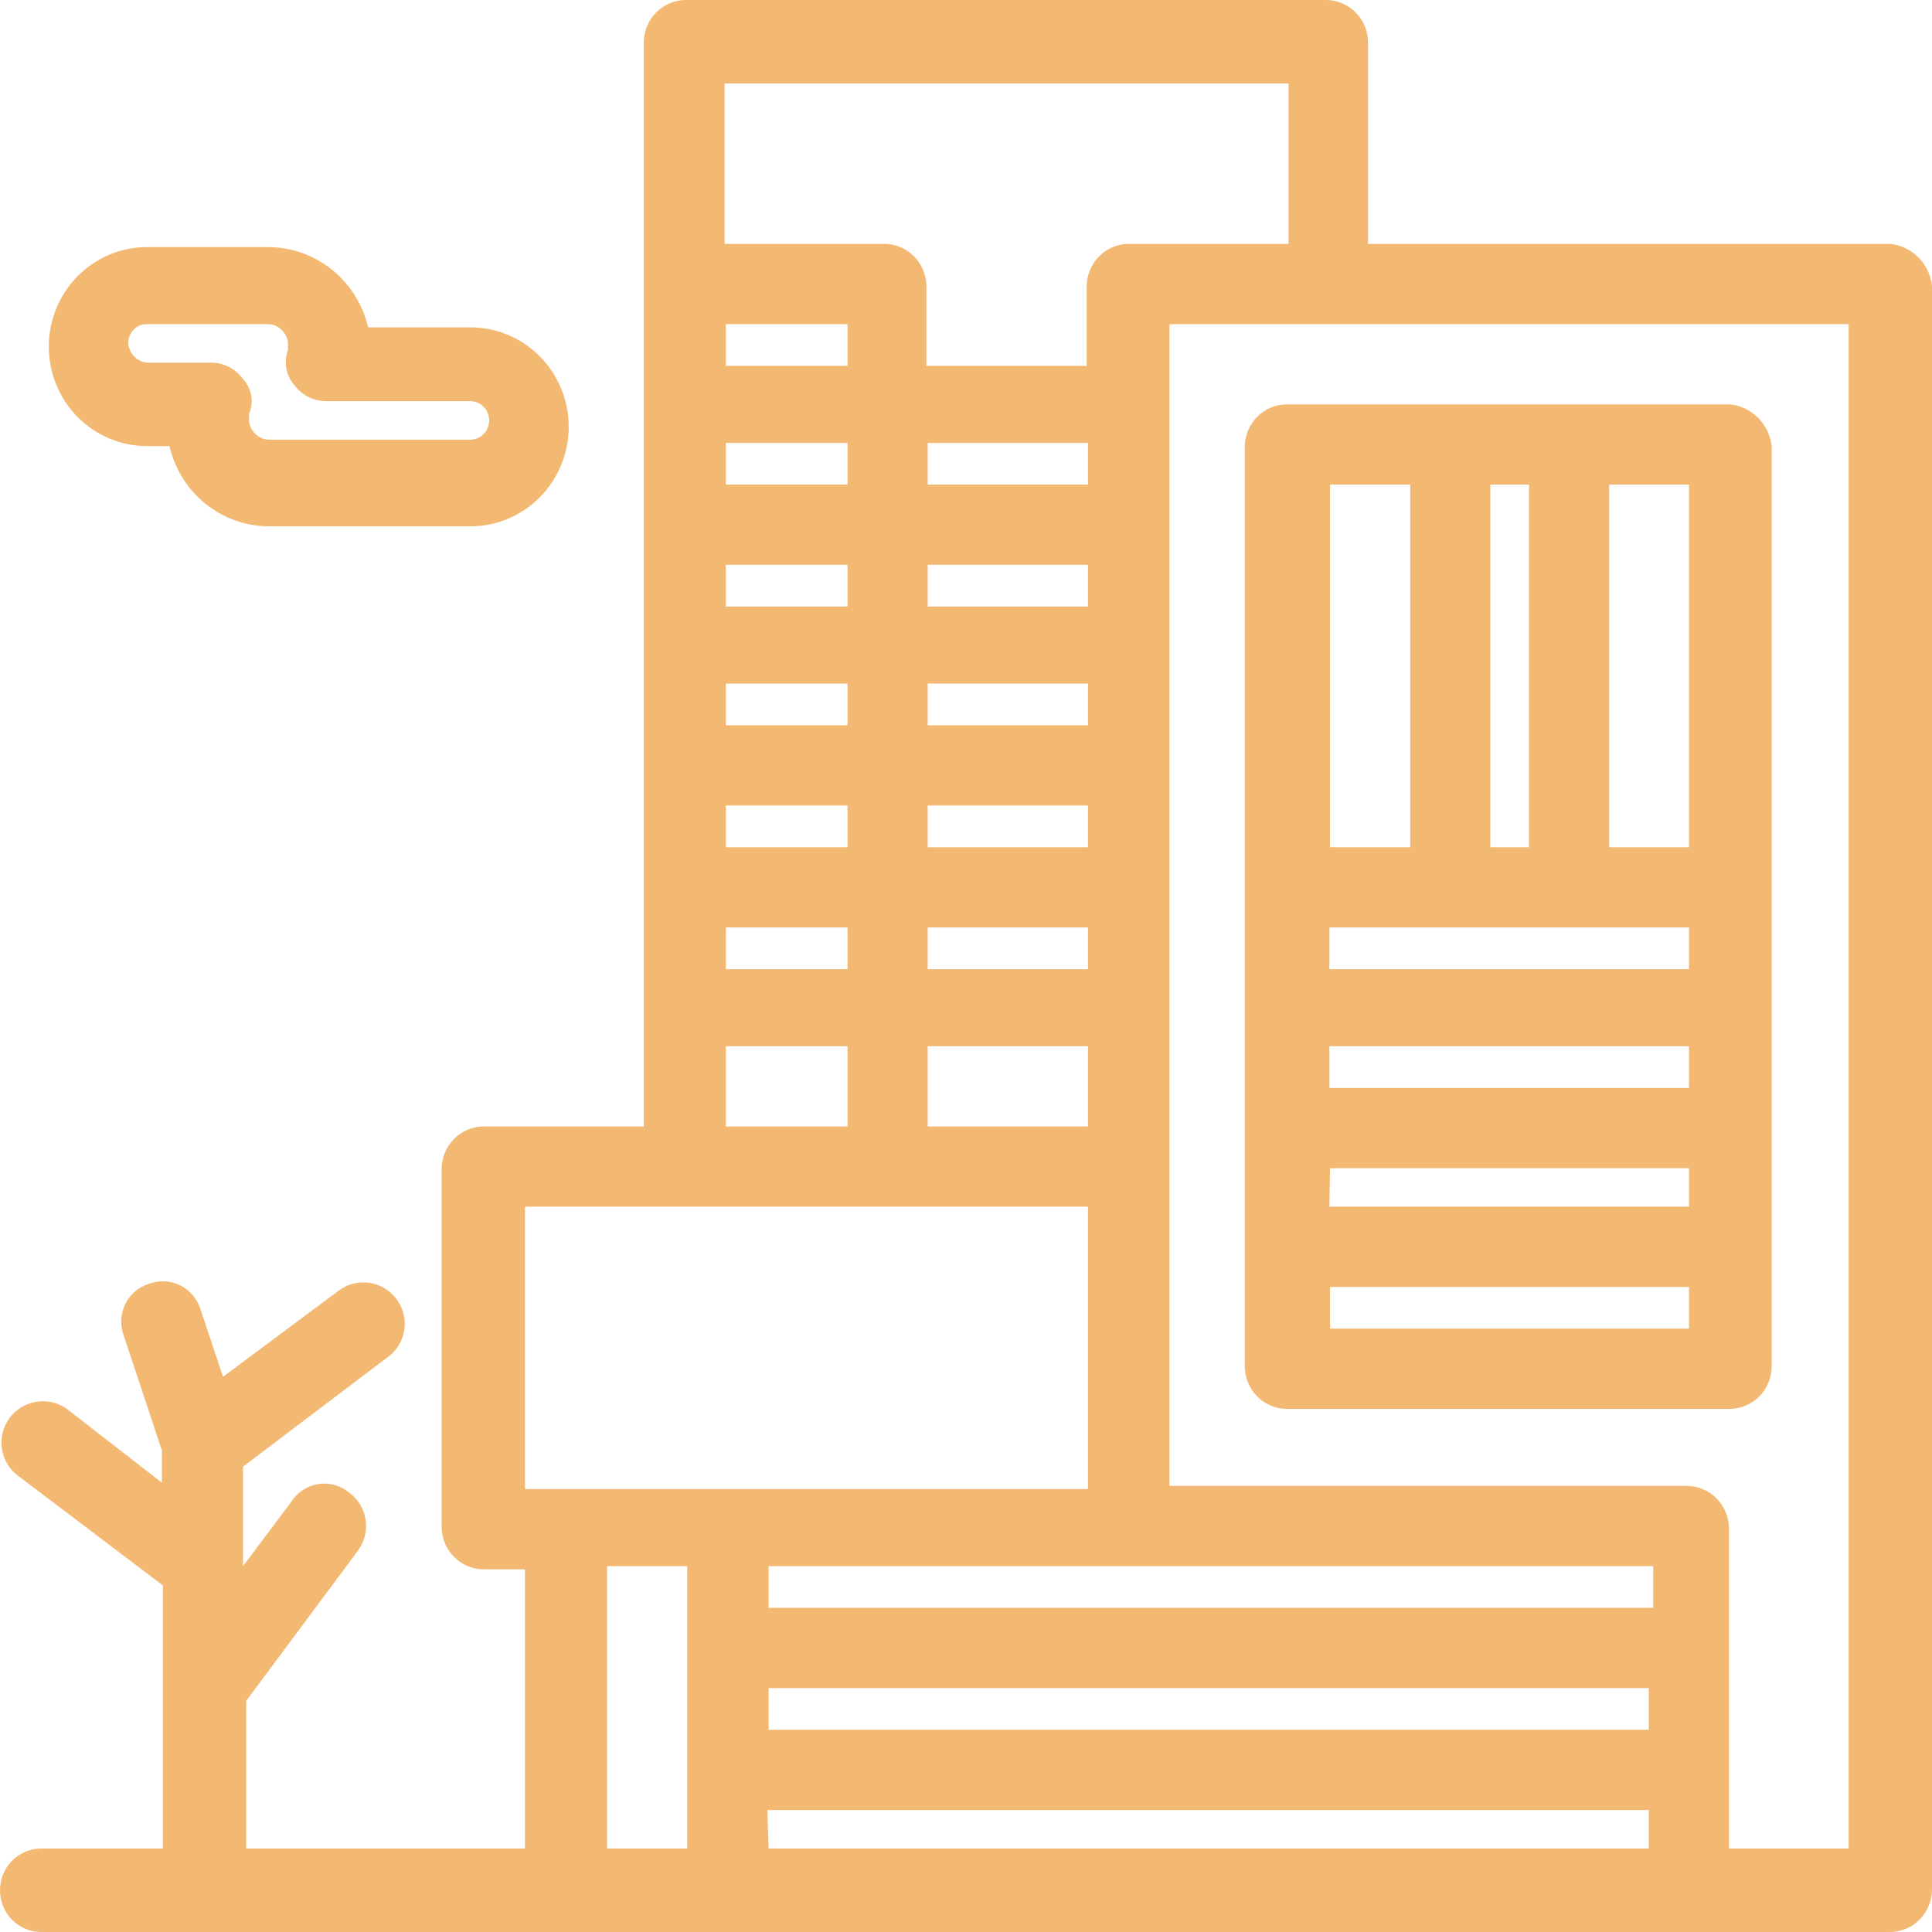
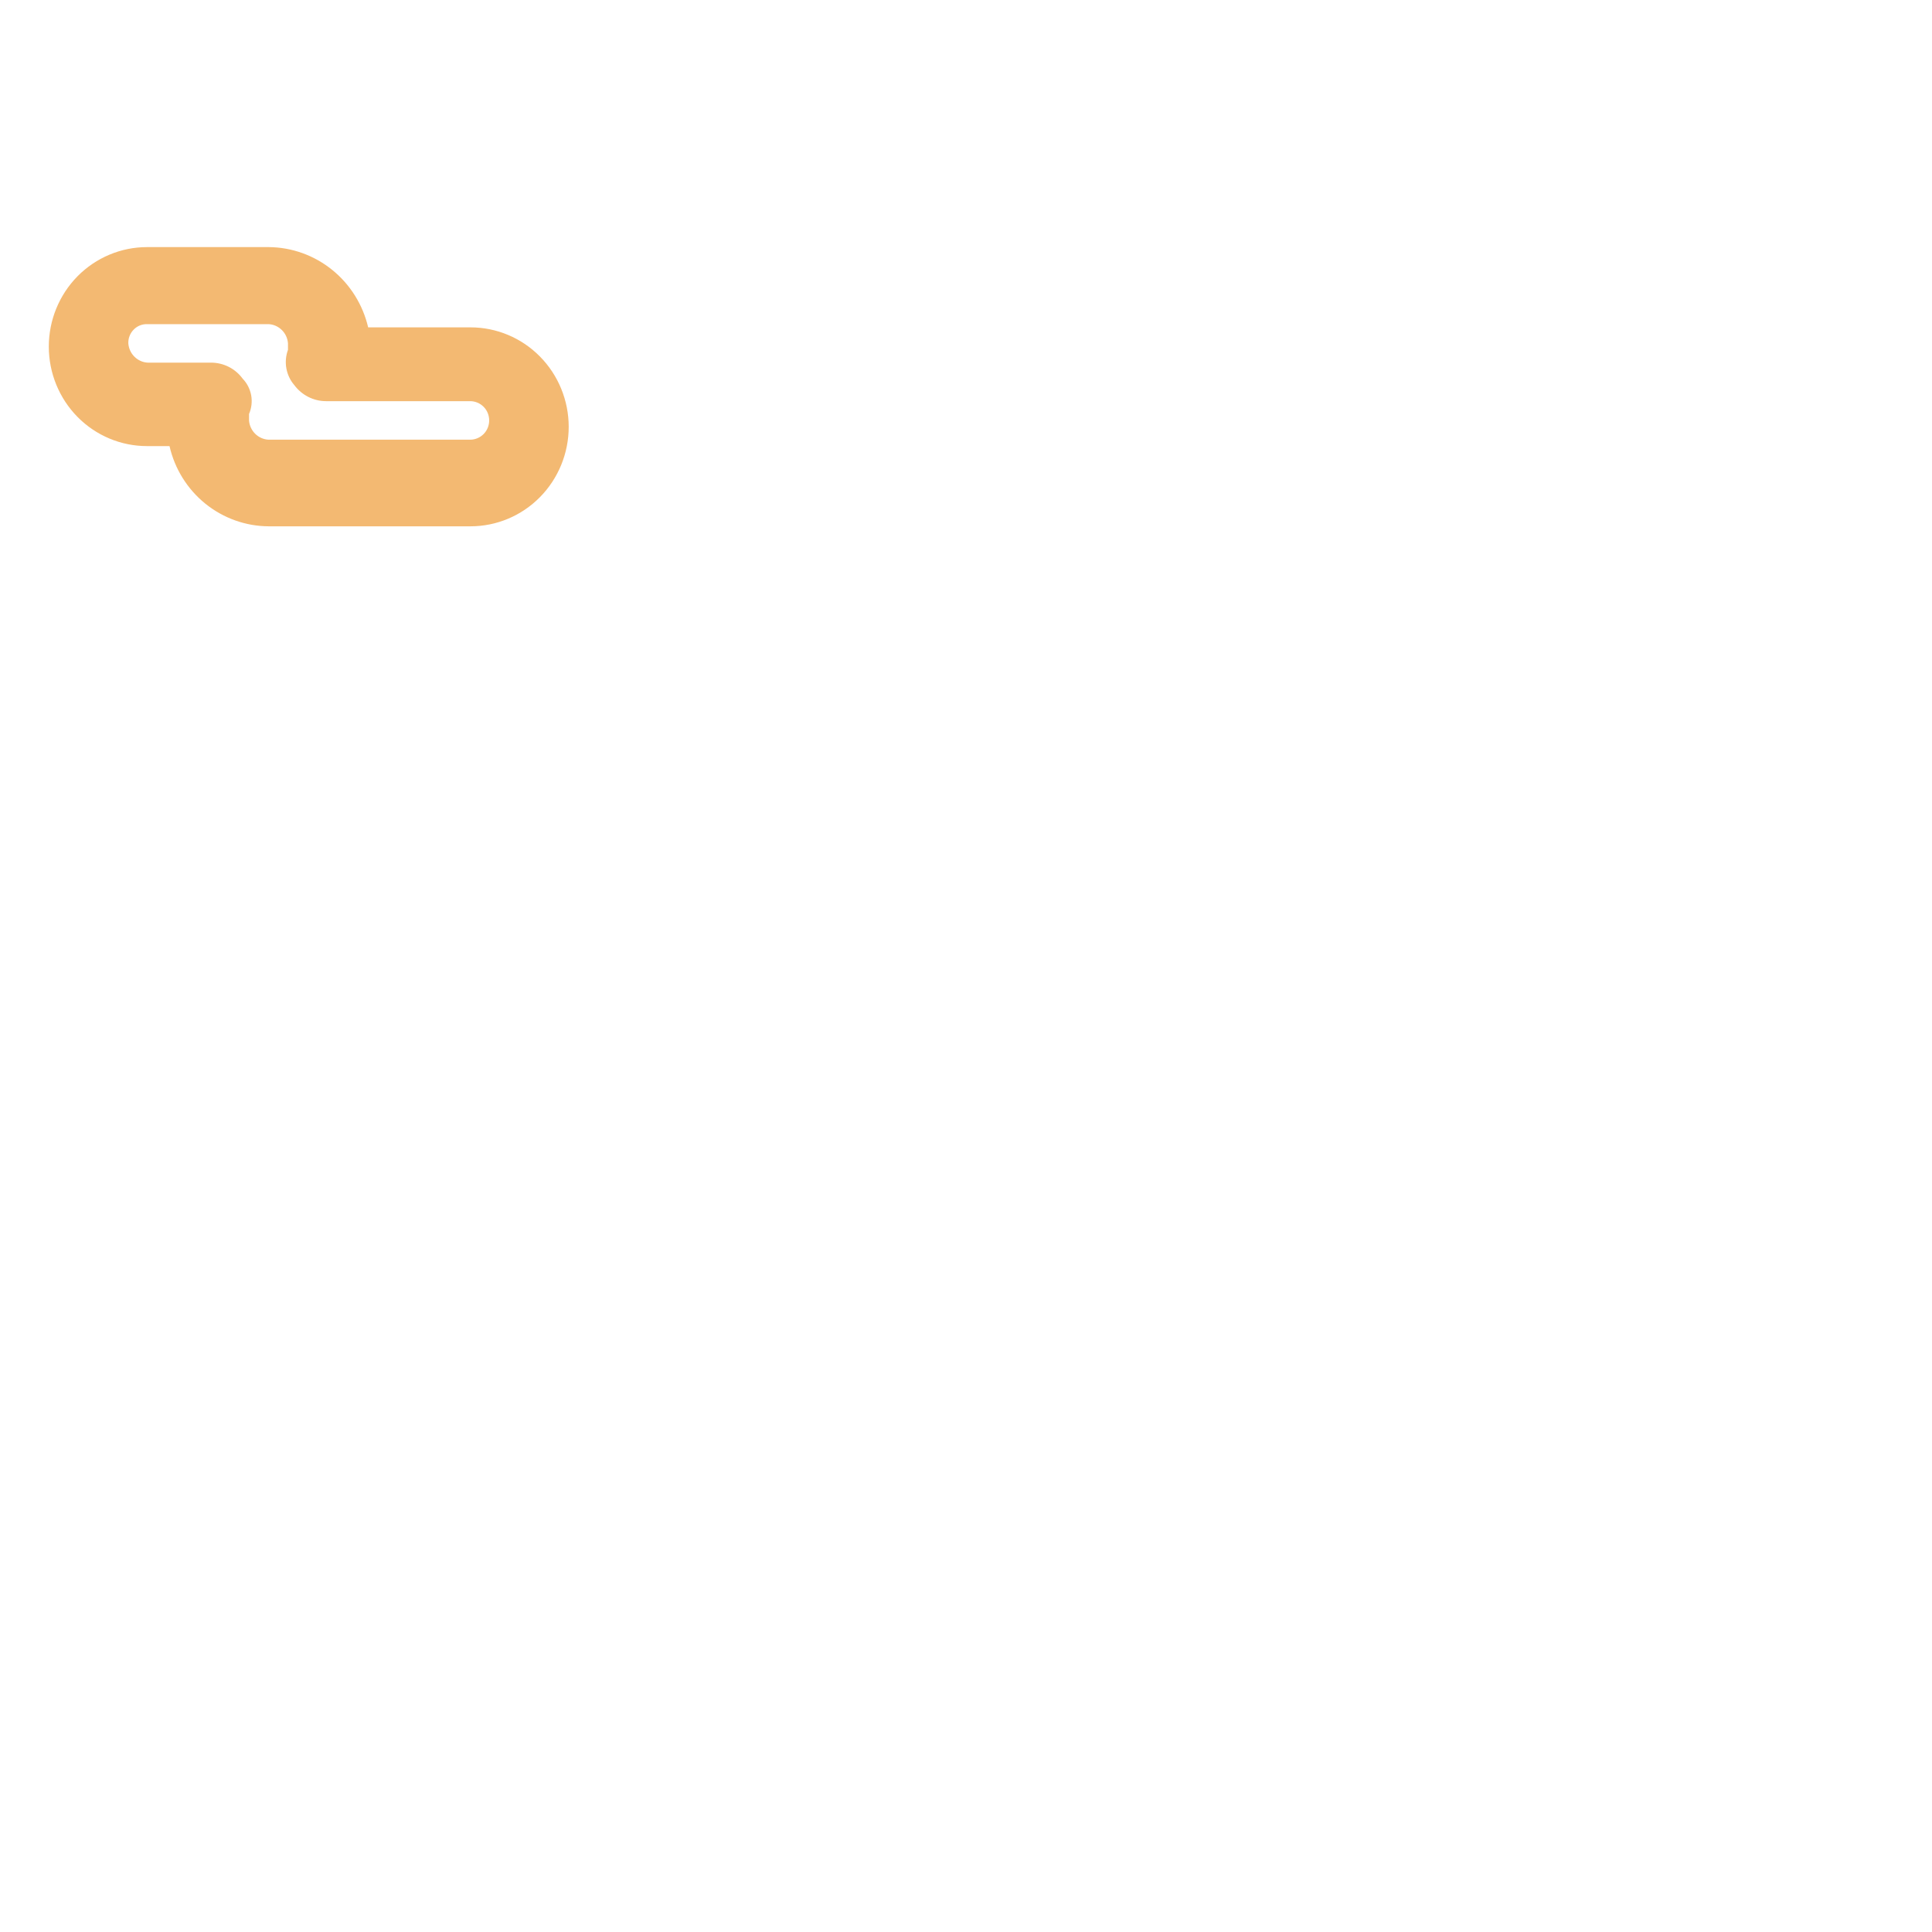
<svg xmlns="http://www.w3.org/2000/svg" width="50" height="50" viewBox="0 0 50 50" fill="none">
-   <path d="M44.777 10.465H33.298C33.014 10.467 32.743 10.581 32.541 10.783C32.339 10.984 32.222 11.258 32.215 11.545V35.382C32.222 35.669 32.339 35.943 32.541 36.144C32.743 36.346 33.014 36.46 33.298 36.462H44.777C45.059 36.458 45.329 36.343 45.529 36.141C45.729 35.94 45.845 35.668 45.851 35.382V11.545C45.819 11.268 45.696 11.011 45.501 10.815C45.305 10.618 45.05 10.495 44.777 10.465ZM38.57 21.927V12.541H39.57V21.927H38.57ZM43.711 24.003V25.083H34.405V24.003H43.711ZM43.711 27.076V28.156H34.405V27.076H43.711ZM34.421 30.233H43.711V31.229H34.405L34.421 30.233ZM43.711 21.927H41.645V12.541H43.711V21.927ZM34.421 12.541H36.496V21.927H34.421V12.541ZM34.421 34.385V33.306H43.711V34.385H34.421Z" fill="#F3B972" />
-   <path d="M48.926 6.312H35.405V1.08C35.399 0.793 35.282 0.519 35.08 0.318C34.878 0.116 34.606 0.002 34.323 0H17.735C17.453 0.004 17.184 0.119 16.983 0.32C16.783 0.522 16.668 0.794 16.661 1.08V29.153H12.512C12.229 29.155 11.957 29.269 11.755 29.47C11.553 29.672 11.436 29.945 11.43 30.233V39.535C11.436 39.822 11.553 40.096 11.755 40.297C11.957 40.499 12.229 40.612 12.512 40.615H13.586V47.84H6.371V44.02L9.274 40.116C9.355 40.002 9.414 39.873 9.446 39.735C9.478 39.598 9.483 39.456 9.46 39.317C9.437 39.177 9.387 39.044 9.313 38.925C9.238 38.806 9.142 38.702 9.028 38.621C8.916 38.531 8.787 38.465 8.649 38.429C8.511 38.392 8.367 38.385 8.227 38.409C8.086 38.432 7.952 38.486 7.832 38.565C7.713 38.645 7.612 38.749 7.535 38.87L6.289 40.532V37.957L10.02 35.133C10.135 35.053 10.234 34.951 10.309 34.832C10.385 34.713 10.436 34.58 10.46 34.44C10.484 34.3 10.479 34.158 10.447 34.02C10.415 33.882 10.356 33.752 10.274 33.638C10.108 33.405 9.858 33.249 9.578 33.202C9.299 33.156 9.012 33.222 8.782 33.389L5.772 35.631L5.19 33.887C5.149 33.753 5.081 33.629 4.991 33.523C4.901 33.416 4.79 33.329 4.666 33.267C4.542 33.205 4.407 33.169 4.269 33.161C4.13 33.154 3.992 33.175 3.862 33.223C3.73 33.262 3.607 33.328 3.501 33.417C3.395 33.507 3.308 33.617 3.246 33.742C3.184 33.866 3.147 34.002 3.139 34.141C3.131 34.281 3.151 34.42 3.198 34.551L4.19 37.541V38.372L1.73 36.462C1.498 36.298 1.213 36.232 0.934 36.279C0.655 36.325 0.405 36.48 0.238 36.711C0.156 36.825 0.097 36.955 0.065 37.092C0.033 37.229 0.029 37.371 0.052 37.511C0.074 37.65 0.125 37.783 0.199 37.902C0.273 38.022 0.37 38.125 0.484 38.206L4.215 41.03V47.84H1.066C0.783 47.84 0.512 47.954 0.312 48.157C0.112 48.359 0 48.634 0 48.92C0 49.207 0.112 49.481 0.312 49.684C0.512 49.886 0.783 50 1.066 50H48.926C49.208 49.996 49.478 49.881 49.678 49.68C49.878 49.478 49.994 49.206 50 48.92V7.392C49.968 7.115 49.845 6.858 49.649 6.662C49.454 6.466 49.199 6.342 48.926 6.312ZM33.347 2.159V6.312H29.198C28.916 6.317 28.646 6.431 28.446 6.633C28.246 6.834 28.13 7.106 28.124 7.392V9.468H23.975V7.392C23.969 7.105 23.852 6.831 23.65 6.63C23.448 6.428 23.176 6.314 22.893 6.312H18.752V2.159H33.347ZM42.67 44.767H19.892V43.688H42.67V44.767ZM19.859 46.844H42.67V47.84H19.892L19.859 46.844ZM42.67 41.611H19.892V40.532H42.785V41.611H42.67ZM21.933 9.468H18.785V8.389H21.933V9.468ZM24.008 15.698V14.618H28.157V15.698H24.008ZM28.157 17.774V18.771H24.008V17.691H28.157V17.774ZM21.933 15.698H18.785V14.618H21.933V15.698ZM21.933 17.774V18.771H18.785V17.691H21.933V17.774ZM21.933 20.847V21.927H18.785V20.847H21.933ZM24.008 20.847H28.157V21.927H24.008V20.847ZM28.157 12.541H24.008V11.462H28.157V12.541ZM21.933 12.541H18.785V11.462H21.933V12.541ZM18.785 24.003H21.933V25.083H18.785V24.003ZM24.008 24.003H28.157V25.083H24.008V24.003ZM28.157 27.076V29.153H24.008V27.076H28.157ZM18.785 27.076H21.933V29.153H18.785V27.076ZM13.644 31.229H28.157V38.538H13.586V31.229H13.644ZM15.71 47.84V40.532H17.785V47.84H15.71ZM44.744 47.84V39.535C44.738 39.248 44.621 38.974 44.419 38.773C44.217 38.571 43.945 38.457 43.662 38.455H30.264V8.389H47.844V47.84H44.744Z" fill="#F3B972" />
  <path d="M3.805 11.545H4.387C4.521 12.133 4.848 12.658 5.314 13.035C5.78 13.411 6.357 13.618 6.953 13.621H12.176C12.85 13.621 13.497 13.35 13.973 12.867C14.45 12.384 14.718 11.729 14.718 11.046C14.718 10.364 14.45 9.709 13.973 9.226C13.497 8.743 12.85 8.472 12.176 8.472H9.528C9.39 7.884 9.062 7.359 8.595 6.983C8.128 6.606 7.55 6.399 6.953 6.395H3.805C3.13 6.395 2.484 6.667 2.007 7.149C1.531 7.632 1.263 8.287 1.263 8.97C1.263 9.653 1.531 10.308 2.007 10.791C2.484 11.274 3.13 11.545 3.805 11.545ZM3.805 8.389H6.953C7.082 8.396 7.204 8.451 7.296 8.543C7.388 8.634 7.444 8.757 7.453 8.887V9.053C7.397 9.206 7.382 9.372 7.411 9.533C7.44 9.694 7.511 9.844 7.617 9.967C7.713 10.096 7.837 10.2 7.979 10.272C8.121 10.344 8.278 10.382 8.437 10.382H12.168C12.233 10.382 12.296 10.395 12.356 10.42C12.416 10.445 12.47 10.482 12.516 10.528C12.562 10.574 12.598 10.629 12.623 10.69C12.647 10.75 12.66 10.815 12.66 10.88C12.66 10.946 12.647 11.011 12.623 11.071C12.598 11.132 12.562 11.186 12.516 11.233C12.47 11.279 12.416 11.316 12.356 11.341C12.296 11.366 12.233 11.379 12.168 11.379H6.945C6.816 11.371 6.694 11.316 6.603 11.225C6.511 11.133 6.454 11.011 6.445 10.88V10.714C6.51 10.563 6.53 10.395 6.501 10.232C6.471 10.069 6.395 9.919 6.281 9.801C6.186 9.671 6.062 9.566 5.92 9.494C5.777 9.422 5.62 9.385 5.461 9.385H3.821C3.692 9.378 3.571 9.323 3.479 9.231C3.387 9.14 3.331 9.017 3.321 8.887C3.319 8.822 3.329 8.756 3.353 8.696C3.376 8.635 3.412 8.579 3.457 8.533C3.502 8.486 3.556 8.449 3.616 8.424C3.676 8.4 3.74 8.387 3.805 8.389Z" fill="#F3B972" />
</svg>